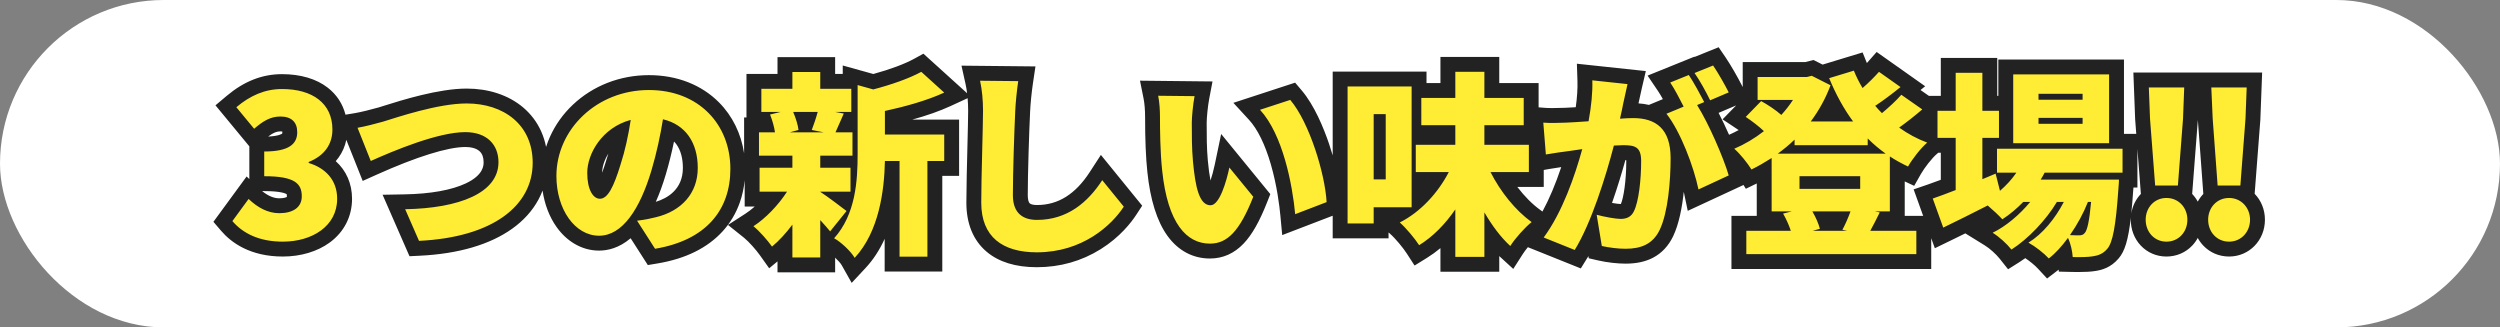
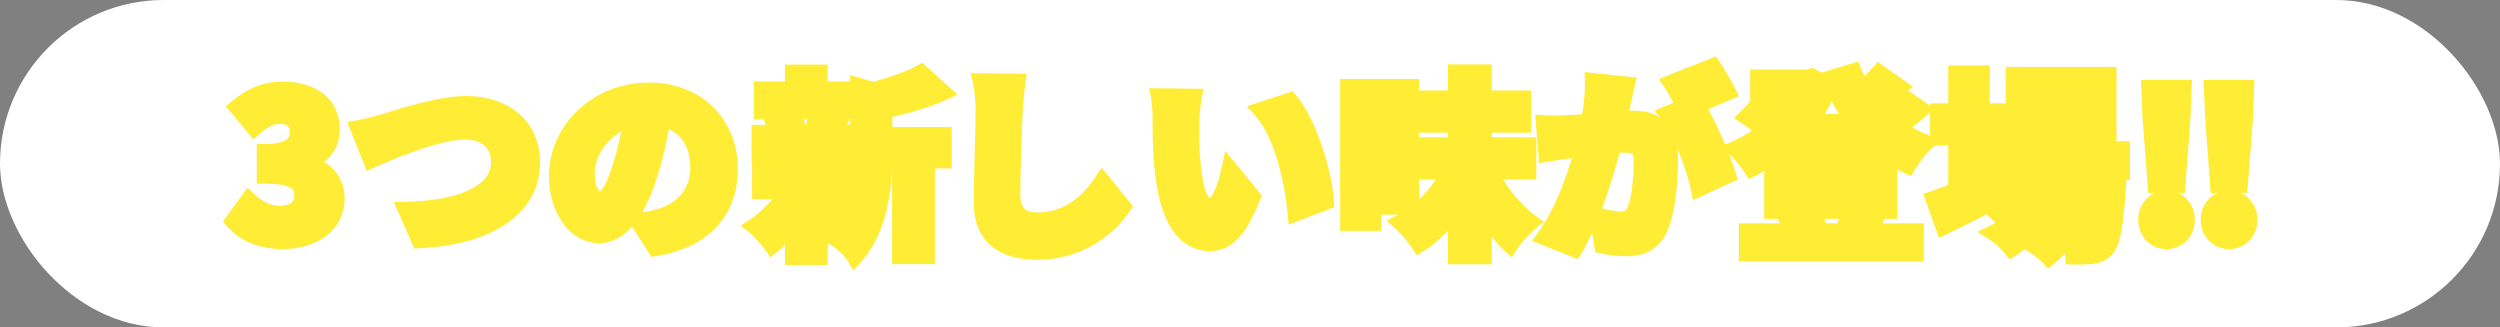
<svg xmlns="http://www.w3.org/2000/svg" width="336" height="44" viewBox="0 0 336 44">
  <rect x="0" y="0" width="336" height="44" fill="#808080" stroke="none" />
  <g id="item-ttl-new_sp" transform="translate(-20 -208)">
    <rect id="長方形_1288" data-name="長方形 1288" width="336" height="44" rx="22" transform="translate(20 208)" fill="#fff" />
    <g id="パス_565" data-name="パス 565" transform="translate(297.809 258.9)" fill="#ffec34" stroke-linecap="square">
      <path d="M -163.144 -14.561 L -163.814 -15.753 C -164.192 -16.425 -165.444 -17.614 -166.164 -17.985 L -166.566 -18.192 L -166.566 -16.297 L -166.566 -15.297 L -167.566 -15.297 L -171.312 -15.297 L -172.312 -15.297 L -172.312 -16.297 L -172.312 -17.999 C -172.677 -17.63 -173.045 -17.291 -173.411 -16.988 L -174.241 -16.3 L -174.864 -17.179 C -175.411 -17.949 -176.468 -19.151 -177.171 -19.714 L -178.256 -20.582 L -177.088 -21.335 C -176.056 -22.001 -174.959 -23.011 -174.011 -24.144 L -175.723 -24.144 L -176.723 -24.144 L -176.723 -25.144 L -176.723 -28.359 L -176.723 -28.98 L -176.802 -28.98 L -176.802 -29.98 L -176.802 -33.115 L -176.802 -34.115 L -175.802 -34.115 L -174.893 -34.115 C -174.965 -34.365 -175.046 -34.615 -175.133 -34.852 L -175.483 -34.852 L -176.483 -34.852 L -176.483 -35.852 L -176.483 -38.961 L -176.483 -39.961 L -175.483 -39.961 L -172.312 -39.961 L -172.312 -41.219 L -172.312 -42.219 L -171.312 -42.219 L -167.566 -42.219 L -166.566 -42.219 L -166.566 -41.219 L -166.566 -39.961 L -163.544 -39.961 L -163.544 -40.782 L -162.276 -40.429 L -160.438 -39.917 C -158.011 -40.566 -155.847 -41.364 -154.47 -42.122 L -153.846 -42.465 L -153.317 -41.987 L -150.235 -39.197 L -149.113 -38.181 L -150.488 -37.548 C -152.397 -36.668 -154.88 -35.874 -157.877 -35.184 L -157.877 -33.823 L -150.906 -33.823 L -149.906 -33.823 L -149.906 -32.823 L -149.906 -29.263 L -149.906 -28.263 L -150.906 -28.263 L -152.165 -28.263 L -152.165 -16.403 L -152.165 -15.403 L -153.165 -15.403 L -156.911 -15.403 L -157.911 -15.403 L -157.911 -16.403 L -157.911 -28.222 C -158.17 -22.602 -159.614 -18.346 -162.211 -15.561 L -163.144 -14.561 Z M -163.984 -34.115 L -163.544 -34.115 L -163.544 -34.852 L -163.663 -34.852 C -163.775 -34.599 -163.881 -34.355 -163.984 -34.115 Z M -169.592 -34.115 L -169.52 -34.115 C -169.43 -34.359 -169.343 -34.607 -169.261 -34.852 L -169.781 -34.852 C -169.705 -34.597 -169.641 -34.349 -169.592 -34.115 Z M -2.566 -14.816 L -3.184 -15.484 C -3.79 -16.138 -4.835 -16.949 -5.671 -17.414 C -6.097 -17.079 -6.522 -16.777 -6.939 -16.514 L -7.698 -16.035 L -8.256 -16.738 C -8.832 -17.464 -9.764 -18.299 -10.522 -18.767 L -12.07 -19.723 L -10.433 -20.517 C -10.167 -20.647 -9.897 -20.794 -9.625 -20.958 C -9.927 -21.273 -10.364 -21.69 -10.808 -22.086 C -12.455 -21.248 -14.266 -20.349 -16.202 -19.409 L -17.203 -18.924 L -17.58 -19.969 L -18.988 -23.875 L -19.332 -24.83 L -18.372 -25.16 C -17.749 -25.374 -16.958 -25.665 -15.965 -26.044 L -15.965 -31.371 L -17.41 -31.371 L -17.673 -31.371 L -18.144 -30.971 C -18.932 -30.303 -19.998 -28.908 -20.499 -28.025 L -20.955 -27.221 L -21.793 -27.613 C -22.141 -27.777 -22.482 -27.947 -22.813 -28.123 L -22.813 -22.487 L -22.813 -21.487 L -23.813 -21.487 L -24.484 -21.487 C -24.588 -21.279 -24.689 -21.078 -24.788 -20.883 L -20.253 -20.883 L -19.253 -20.883 L -19.253 -19.883 L -19.253 -16.748 L -19.253 -15.748 L -20.253 -15.748 L -43.103 -15.748 L -44.103 -15.748 L -44.103 -16.748 L -44.103 -19.883 L -44.103 -20.883 L -43.103 -20.883 L -38.603 -20.883 C -38.701 -21.09 -38.805 -21.294 -38.91 -21.487 L -39.702 -21.487 L -40.702 -21.487 L -40.702 -22.487 L -40.702 -27.891 C -41.142 -27.642 -41.561 -27.422 -41.975 -27.221 L -42.791 -26.824 L -43.265 -27.598 C -43.716 -28.334 -44.694 -29.565 -45.377 -30.153 L -45.42 -30.19 C -45.038 -29.217 -44.721 -28.323 -44.509 -27.608 L -44.263 -26.78 L -45.047 -26.416 L -49.112 -24.53 L -50.254 -23.999 L -50.512 -25.232 C -50.856 -26.884 -51.523 -28.97 -52.347 -30.892 C -52.302 -30.503 -52.279 -30.092 -52.279 -29.661 C -52.279 -28.064 -52.392 -22.616 -53.838 -19.586 C -54.368 -18.478 -55.131 -17.659 -56.106 -17.148 C -56.983 -16.689 -58.039 -16.466 -59.337 -16.466 C -60.37 -16.466 -61.677 -16.618 -62.748 -16.863 L -63.403 -17.012 L -63.512 -17.675 L -63.831 -19.614 C -64.301 -18.584 -64.798 -17.618 -65.315 -16.781 L -65.757 -16.065 L -66.538 -16.378 L -70.709 -18.052 L -71.911 -18.534 L -71.141 -19.575 C -69.036 -22.418 -67.527 -26.391 -66.545 -29.644 C -66.586 -29.639 -66.625 -29.633 -66.662 -29.628 L -66.671 -29.627 L -66.679 -29.625 C -67.48 -29.525 -68.998 -29.313 -69.866 -29.156 L -70.953 -28.958 L -71.042 -30.059 L -71.387 -34.337 L -71.481 -35.507 L -70.312 -35.414 C -69.979 -35.388 -69.616 -35.375 -69.2 -35.375 C -68.772 -35.375 -68.346 -35.388 -67.894 -35.402 C -67.717 -35.407 -67.54 -35.412 -67.363 -35.417 C -66.785 -35.437 -66.001 -35.489 -65.158 -35.547 C -64.875 -37.29 -64.758 -38.775 -64.8 -40.07 L -64.838 -41.22 L -63.695 -41.098 L -58.965 -40.593 L -57.841 -40.473 L -58.098 -39.371 C -58.28 -38.591 -58.487 -37.631 -58.649 -36.879 C -58.702 -36.589 -58.76 -36.301 -58.819 -36.02 C -58.635 -36.026 -58.461 -36.028 -58.301 -36.028 C -56.875 -36.028 -55.684 -35.734 -54.746 -35.151 L -55.436 -36.033 L -54.219 -36.537 L -52.913 -37.078 C -53.318 -37.851 -53.757 -38.655 -54.161 -39.251 L -54.853 -40.275 L -53.707 -40.738 L -51.209 -41.748 L -50.459 -42.051 L -50.435 -42.015 L -47.941 -43.023 L -47.196 -43.325 L -46.741 -42.661 C -46.047 -41.646 -45.075 -39.934 -44.573 -38.93 L -44.098 -37.979 L -45.076 -37.562 L -47.574 -36.5 L -48.228 -36.221 C -47.442 -34.811 -46.631 -33.099 -45.946 -31.479 L -45.113 -31.831 C -44.177 -32.227 -43.237 -32.741 -42.346 -33.341 C -42.78 -33.686 -43.267 -34.042 -43.737 -34.356 L -44.739 -35.024 L -43.899 -35.886 L -42.588 -37.23 L -42.588 -37.473 L -42.588 -40.555 L -42.588 -41.555 L -41.588 -41.555 L -35.069 -41.555 L -34.551 -41.685 L -34.19 -41.775 L -33.857 -41.607 L -32.943 -41.145 L -32.261 -41.352 L -28.94 -42.362 L -28.061 -42.629 L -27.72 -41.777 C -27.572 -41.406 -27.403 -41.032 -27.219 -40.663 C -26.786 -41.082 -26.374 -41.51 -26.025 -41.906 L -25.431 -42.581 L -24.697 -42.063 L -21.801 -40.017 L -20.722 -39.254 L -21.354 -38.742 L -18.883 -37.017 L -18.41 -36.687 L -18.41 -37.011 L -17.41 -37.011 L -15.965 -37.011 L -15.965 -41.113 L -15.965 -42.113 L -14.965 -42.113 L -11.378 -42.113 L -10.378 -42.113 L -10.378 -41.113 L -10.378 -37.011 L -9.146 -37.011 L -8.233 -37.011 L -8.233 -40.9 L -8.233 -41.9 L -7.233 -41.9 L 5.653 -41.9 L 6.653 -41.9 L 6.653 -40.9 L 6.653 -31.91 L 7.46 -31.91 L 8.46 -31.91 L 8.46 -30.91 L 8.46 -27.695 L 8.46 -26.695 L 7.98 -26.695 C 7.974 -26.509 7.948 -25.817 7.898 -25.395 C 7.534 -20.115 7.082 -17.865 6.174 -16.816 C 5.335 -15.821 4.337 -15.57 3.655 -15.468 C 3.141 -15.383 2.425 -15.34 1.53 -15.34 C 1.281 -15.34 1.015 -15.343 0.74 -15.35 L -0.171 -15.372 L -0.233 -16.281 C -0.244 -16.439 -0.264 -16.623 -0.294 -16.819 C -0.814 -16.245 -1.332 -15.76 -1.843 -15.369 L -2.566 -14.816 Z M -32.391 -20.883 L -30.868 -20.883 C -30.773 -21.075 -30.677 -21.279 -30.583 -21.487 L -32.616 -21.487 C -32.531 -21.28 -32.455 -21.077 -32.391 -20.883 Z M -62.494 -22.883 C -61.591 -22.667 -60.451 -22.478 -60.001 -22.478 C -59.387 -22.478 -59.23 -22.697 -59.122 -22.921 L -59.117 -22.932 L -59.112 -22.942 C -58.606 -23.934 -58.238 -26.581 -58.238 -29.236 C -58.238 -29.857 -58.34 -30.154 -58.436 -30.225 C -58.658 -30.388 -59.429 -30.388 -59.683 -30.388 C -59.799 -30.388 -59.951 -30.383 -60.124 -30.375 C -60.567 -28.734 -61.404 -25.816 -62.494 -22.883 Z M -20.815 -33.803 C -20.056 -33.355 -19.262 -32.976 -18.442 -32.671 L -18.41 -32.659 L -18.41 -35.78 L -18.801 -35.441 C -19.441 -34.888 -20.13 -34.328 -20.815 -33.803 Z M -32.559 -35.577 L -30.64 -35.577 C -30.98 -36.124 -31.307 -36.694 -31.621 -37.288 C -31.905 -36.705 -32.218 -36.134 -32.559 -35.577 Z M -77.308 -15.376 L -78.308 -15.376 L -82.214 -15.376 L -83.214 -15.376 L -83.214 -16.376 L -83.214 -19.889 C -84.251 -18.762 -85.367 -17.827 -86.549 -17.094 L -87.383 -16.577 L -87.916 -17.401 C -88.439 -18.209 -89.537 -19.546 -90.339 -20.247 L -91.455 -21.224 L -90.131 -21.892 C -90.033 -21.942 -89.935 -21.993 -89.838 -22.045 L -92.187 -22.045 L -92.187 -20.867 L -92.187 -19.867 L -93.187 -19.867 L -96.695 -19.867 L -97.695 -19.867 L -97.695 -20.867 L -97.695 -39.28 L -97.695 -40.28 L -96.695 -40.28 L -88.086 -40.28 L -87.086 -40.28 L -87.086 -39.28 L -87.086 -38.739 L -86.784 -38.739 L -83.214 -38.739 L -83.214 -41.246 L -83.214 -42.246 L -82.214 -42.246 L -78.308 -42.246 L -77.308 -42.246 L -77.308 -41.246 L -77.308 -38.739 L -73.021 -38.739 L -72.021 -38.739 L -72.021 -37.739 L -72.021 -34.072 L -72.021 -33.072 L -73.021 -33.072 L -77.308 -33.072 L -77.308 -32.441 L -72.33 -32.441 L -71.33 -32.441 L -71.33 -31.441 L -71.33 -27.775 L -71.33 -26.775 L -72.33 -26.775 L -75.778 -26.775 C -74.547 -24.784 -72.967 -23.011 -71.374 -21.864 L -70.304 -21.095 L -71.333 -20.272 C -72.163 -19.608 -73.378 -18.246 -73.986 -17.298 L -74.627 -16.297 L -75.503 -17.1 C -76.118 -17.664 -76.721 -18.323 -77.308 -19.074 L -77.308 -16.376 L -77.308 -15.376 Z M -87.086 -26.775 L -87.086 -24.075 C -86.256 -24.867 -85.495 -25.778 -84.837 -26.775 L -87.086 -26.775 Z M -87.086 -32.441 L -83.214 -32.441 L -83.214 -33.072 L -86.784 -33.072 L -87.086 -33.072 L -87.086 -32.441 Z M -138.463 -15.987 C -141.063 -15.987 -143.116 -16.609 -144.565 -17.835 C -146.134 -19.161 -146.929 -21.12 -146.929 -23.656 C -146.929 -25.54 -146.853 -28.585 -146.786 -31.271 C -146.734 -33.354 -146.69 -35.154 -146.69 -36.011 C -146.69 -37.388 -146.823 -38.746 -147.064 -39.833 L -147.338 -41.063 L -146.078 -41.05 L -140.95 -40.997 L -139.802 -40.985 L -139.971 -39.85 C -140.152 -38.635 -140.308 -37.074 -140.36 -35.965 C -140.493 -33.204 -140.678 -27.571 -140.678 -24.666 C -140.678 -23.791 -140.472 -23.167 -140.066 -22.811 C -139.712 -22.502 -139.164 -22.345 -138.436 -22.345 C -136.735 -22.345 -135.172 -22.814 -133.792 -23.74 C -132.593 -24.544 -131.487 -25.718 -130.507 -27.23 L -129.759 -28.382 L -128.892 -27.316 L -125.996 -23.756 L -125.535 -23.19 L -125.934 -22.578 C -126.561 -21.618 -127.976 -19.779 -130.403 -18.262 C -132.817 -16.753 -135.529 -15.987 -138.463 -15.987 Z M -190.255 -16.371 L -190.611 -16.926 L -192.875 -20.458 C -194.182 -18.979 -195.665 -18.219 -197.289 -18.219 C -199.185 -18.219 -200.925 -19.195 -202.188 -20.967 C -203.374 -22.632 -204.028 -24.861 -204.028 -27.243 C -204.028 -28.918 -203.678 -30.549 -202.988 -32.092 C -202.318 -33.59 -201.359 -34.935 -200.138 -36.09 C -197.609 -38.483 -194.219 -39.801 -190.593 -39.801 C -188.835 -39.801 -187.186 -39.504 -185.692 -38.916 C -184.242 -38.346 -182.966 -37.516 -181.901 -36.449 C -179.802 -34.346 -178.646 -31.417 -178.646 -28.2 C -178.646 -26.699 -178.873 -25.293 -179.321 -24.02 C -179.782 -22.708 -180.48 -21.53 -181.396 -20.518 C -183.284 -18.431 -186.046 -17.072 -189.605 -16.479 L -190.255 -16.371 Z M -187.918 -33.552 C -188.291 -31.488 -188.742 -29.573 -189.289 -27.729 C -189.931 -25.576 -190.682 -23.774 -191.53 -22.338 C -190.919 -22.434 -190.421 -22.545 -189.852 -22.687 C -186.787 -23.441 -185.03 -25.499 -185.03 -28.333 C -185.03 -30.892 -186.046 -32.708 -187.918 -33.552 Z M -194.325 -33.203 C -195.413 -32.609 -196.15 -31.826 -196.617 -31.187 C -197.41 -30.102 -197.883 -28.787 -197.883 -27.668 C -197.883 -25.834 -197.306 -25.188 -197.182 -25.188 C -197.142 -25.188 -196.928 -25.303 -196.605 -25.865 C -196.224 -26.527 -195.825 -27.564 -195.349 -29.129 L -195.346 -29.139 L -195.343 -29.15 C -194.961 -30.313 -194.615 -31.692 -194.325 -33.203 Z M -115.187 -17.156 C -117.156 -17.156 -118.856 -18.071 -120.101 -19.801 C -121.397 -21.602 -122.242 -24.331 -122.612 -27.911 C -122.812 -29.792 -122.909 -32.174 -122.909 -35.188 C -122.909 -35.653 -122.931 -36.843 -123.129 -37.835 L -123.371 -39.044 L -122.138 -39.031 L -117.249 -38.978 L -116.054 -38.965 L -116.277 -37.791 C -116.477 -36.743 -116.632 -35.103 -116.632 -34.391 C -116.632 -32.715 -116.632 -30.982 -116.476 -29.274 C -116.302 -27.383 -116.085 -26.114 -115.794 -25.282 C -115.7 -25.011 -115.459 -24.407 -115.175 -24.321 C -115.065 -24.416 -114.746 -24.766 -114.332 -25.865 C -113.927 -26.939 -113.659 -28.129 -113.562 -28.59 L -113.134 -30.639 L -111.809 -29.019 L -108.594 -25.086 L -108.223 -24.632 L -108.438 -24.087 C -109.41 -21.623 -110.342 -19.967 -111.371 -18.875 C -112.462 -17.719 -113.71 -17.156 -115.187 -17.156 Z M 21.781 -17.422 C 20.713 -17.422 19.735 -17.839 19.026 -18.595 C 18.342 -19.325 17.965 -20.311 17.965 -21.371 C 17.965 -22.422 18.342 -23.4 19.028 -24.127 C 19.368 -24.488 19.771 -24.771 20.214 -24.968 L 19.311 -24.968 L 19.243 -25.894 L 18.579 -34.875 L 18.577 -34.89 L 18.577 -34.904 L 18.391 -39.102 L 18.345 -40.147 L 19.39 -40.147 L 24.146 -40.147 L 25.185 -40.147 L 25.145 -39.109 L 24.986 -34.911 L 24.985 -34.891 L 24.984 -34.872 L 24.293 -25.891 L 24.222 -24.968 L 23.332 -24.968 C 24.678 -24.368 25.598 -23 25.598 -21.371 C 25.598 -20.313 25.216 -19.326 24.524 -18.593 C 23.812 -17.838 22.838 -17.422 21.781 -17.422 Z M 13.358 -17.422 C 12.301 -17.422 11.33 -17.84 10.624 -18.598 C 9.943 -19.328 9.569 -20.313 9.569 -21.371 C 9.569 -22.419 9.944 -23.397 10.626 -24.124 C 10.965 -24.487 11.366 -24.771 11.807 -24.968 L 10.918 -24.968 L 10.847 -25.891 L 10.156 -34.872 L 10.155 -34.891 L 10.154 -34.911 L 9.994 -39.109 L 9.955 -40.147 L 10.994 -40.147 L 15.75 -40.147 L 16.788 -40.147 L 16.749 -39.109 L 16.59 -34.911 L 16.589 -34.891 L 16.587 -34.872 L 15.897 -25.891 L 15.826 -24.968 L 14.925 -24.968 C 15.369 -24.771 15.771 -24.488 16.112 -24.127 C 16.797 -23.4 17.175 -22.422 17.175 -21.371 C 17.175 -20.311 16.798 -19.325 16.114 -18.595 C 15.405 -17.839 14.426 -17.422 13.358 -17.422 Z M -239.801 -17.422 C -242.985 -17.422 -245.59 -18.498 -247.335 -20.535 L -247.851 -21.137 L -247.383 -21.776 L -245.204 -24.752 L -244.531 -25.672 L -243.706 -24.884 C -242.57 -23.799 -241.417 -23.248 -240.279 -23.248 C -239.58 -23.248 -239.005 -23.385 -238.66 -23.632 C -238.376 -23.835 -238.25 -24.105 -238.25 -24.507 C -238.25 -25.203 -238.433 -25.454 -238.75 -25.651 C -239.35 -26.027 -240.544 -26.217 -242.298 -26.217 L -243.298 -26.217 L -243.298 -27.217 L -243.298 -30.538 L -243.298 -31.538 L -242.298 -31.538 C -240.559 -31.538 -239.744 -31.836 -239.366 -32.086 C -239.104 -32.26 -238.861 -32.508 -238.861 -33.142 C -238.861 -33.802 -239.075 -34.241 -240.119 -34.241 C -241.05 -34.241 -241.803 -33.874 -242.998 -32.838 L -243.772 -32.167 L -244.424 -32.957 L -246.816 -35.853 L -247.447 -36.617 L -246.688 -37.255 C -244.544 -39.058 -242.325 -39.934 -239.907 -39.934 C -235.111 -39.934 -232.132 -37.464 -232.132 -33.487 C -232.132 -31.701 -232.868 -30.211 -234.241 -29.157 C -233.691 -28.817 -233.212 -28.411 -232.818 -27.948 C -231.952 -26.929 -231.494 -25.629 -231.494 -24.188 C -231.494 -22.14 -232.413 -20.338 -234.081 -19.114 C -235.568 -18.023 -237.599 -17.422 -239.801 -17.422 Z M -222.134 -17.496 L -222.41 -18.128 L -224.27 -22.379 L -224.871 -23.752 L -223.372 -23.779 C -219.795 -23.845 -216.826 -24.385 -214.788 -25.342 C -212.814 -26.269 -211.813 -27.534 -211.813 -29.103 C -211.813 -31.034 -213.075 -32.142 -215.277 -32.142 C -217.795 -32.142 -222.045 -30.831 -227.567 -28.35 L -228.519 -27.923 L -228.906 -28.892 L -230.686 -33.356 L -231.146 -34.509 L -229.922 -34.713 C -229.064 -34.856 -227.608 -35.225 -226.613 -35.509 C -226.413 -35.57 -226.174 -35.646 -225.902 -35.731 C -223.567 -36.466 -218.709 -37.995 -215.091 -37.995 C -212.363 -37.995 -209.896 -37.178 -208.144 -35.695 C -206.229 -34.075 -205.216 -31.768 -205.216 -29.024 C -205.216 -25.788 -206.714 -23.006 -209.547 -20.98 C -210.946 -19.979 -212.657 -19.178 -214.633 -18.6 C -216.646 -18.01 -218.938 -17.65 -221.446 -17.53 L -222.134 -17.496 Z M -104.608 -20.71 L -104.731 -22.022 C -105.166 -26.647 -106.568 -32.607 -109.201 -35.467 L -110.254 -36.612 L -108.776 -37.095 L -104.711 -38.423 L -104.073 -38.632 L -103.638 -38.121 C -100.771 -34.751 -98.72 -27.504 -98.513 -23.792 L -98.472 -23.064 L -99.153 -22.802 L -103.377 -21.182 L -104.608 -20.71 Z" stroke="none" />
-       <path d="M -2.451 -16.164 C -1.547 -16.854 -0.671 -17.838 0.127 -18.927 C 0.499 -18.156 0.711 -17.12 0.764 -16.35 C 1.88 -16.323 2.863 -16.35 3.501 -16.456 C 4.218 -16.562 4.856 -16.801 5.414 -17.466 C 6.131 -18.289 6.557 -20.468 6.902 -25.49 C 6.955 -25.915 6.982 -26.765 6.982 -26.765 L -3.54 -26.765 C -3.354 -27.057 -3.168 -27.376 -3.009 -27.695 L 7.46 -27.695 L 7.46 -30.91 L -9.412 -30.91 L -9.412 -27.695 L -6.808 -27.695 C -7.419 -26.792 -8.19 -25.968 -9.013 -25.251 L -9.598 -27.562 L -11.378 -26.818 L -11.378 -32.371 L -9.146 -32.371 L -9.146 -36.011 L -11.378 -36.011 L -11.378 -41.113 L -14.965 -41.113 L -14.965 -36.011 L -17.41 -36.011 L -17.41 -32.371 L -14.965 -32.371 L -14.965 -25.357 C -16.134 -24.905 -17.197 -24.507 -18.047 -24.214 L -16.639 -20.309 C -14.832 -21.185 -12.733 -22.222 -10.661 -23.284 C -9.97 -22.7 -9.12 -21.903 -8.695 -21.425 C -7.712 -22.062 -6.755 -22.859 -5.878 -23.763 L -4.948 -23.763 C -6.356 -22.062 -8.19 -20.495 -9.997 -19.618 C -9.093 -19.06 -8.084 -18.13 -7.472 -17.359 C -5.241 -18.768 -2.796 -21.345 -1.361 -23.763 L -0.431 -23.763 C -1.574 -21.557 -3.274 -19.458 -5.187 -18.289 C -4.231 -17.758 -3.115 -16.881 -2.451 -16.164 M 2.81 -23.763 L 3.235 -23.763 C 2.996 -21.106 2.704 -19.937 2.385 -19.591 C 2.172 -19.326 1.96 -19.272 1.615 -19.272 C 1.349 -19.272 0.924 -19.272 0.392 -19.299 C 1.375 -20.707 2.226 -22.275 2.81 -23.763 M -162.942 -16.243 C -159.648 -19.777 -158.957 -25.33 -158.877 -29.263 L -156.911 -29.263 L -156.911 -16.403 L -153.165 -16.403 L -153.165 -29.263 L -150.906 -29.263 L -150.906 -32.823 L -158.877 -32.823 L -158.877 -35.985 C -156.194 -36.569 -153.271 -37.367 -150.906 -38.456 L -153.988 -41.246 C -155.583 -40.369 -158 -39.519 -160.445 -38.881 L -162.544 -39.466 L -162.544 -30.193 C -162.544 -26.606 -162.81 -22.089 -165.706 -18.874 C -164.829 -18.422 -163.421 -17.094 -162.942 -16.243 M -167.566 -16.297 L -167.566 -21.318 C -167.061 -20.76 -166.583 -20.229 -166.237 -19.804 L -164.032 -22.54 C -164.59 -22.966 -166.609 -24.507 -167.566 -25.118 L -167.566 -25.144 L -163.5 -25.144 L -163.5 -28.359 L -167.566 -28.359 L -167.566 -29.98 L -163.235 -29.98 L -163.235 -33.115 L -165.52 -33.115 C -165.201 -33.78 -164.856 -34.656 -164.404 -35.639 L -165.546 -35.852 L -163.394 -35.852 L -163.394 -38.961 L -167.566 -38.961 L -167.566 -41.219 L -171.312 -41.219 L -171.312 -38.961 L -175.483 -38.961 L -175.483 -35.852 L -172.906 -35.852 L -174.314 -35.507 C -174.022 -34.789 -173.756 -33.859 -173.65 -33.115 L -175.802 -33.115 L -175.802 -29.98 L -171.312 -29.98 L -171.312 -28.359 L -175.723 -28.359 L -175.723 -25.144 L -172.029 -25.144 C -173.198 -23.338 -174.899 -21.557 -176.546 -20.495 C -175.749 -19.857 -174.633 -18.582 -174.049 -17.758 C -173.119 -18.528 -172.162 -19.565 -171.312 -20.707 L -171.312 -16.297 L -167.566 -16.297 M -167.114 -33.115 L -171.657 -33.115 L -170.488 -33.434 C -170.568 -34.098 -170.86 -35.055 -171.206 -35.852 L -167.911 -35.852 C -168.124 -35.055 -168.442 -34.125 -168.708 -33.434 L -167.114 -33.115 M -78.308 -16.376 L -78.308 -22.354 C -77.272 -20.574 -76.103 -19.007 -74.827 -17.838 C -74.163 -18.874 -72.888 -20.309 -71.958 -21.053 C -74.137 -22.62 -76.156 -25.144 -77.484 -27.775 L -72.33 -27.775 L -72.33 -31.441 L -78.308 -31.441 L -78.308 -34.072 L -73.021 -34.072 L -73.021 -37.739 L -78.308 -37.739 L -78.308 -41.246 L -82.214 -41.246 L -82.214 -37.739 L -86.784 -37.739 L -86.784 -34.072 L -82.214 -34.072 L -82.214 -31.441 L -87.528 -31.441 L -87.528 -27.775 L -83.091 -27.775 C -84.552 -24.958 -86.89 -22.408 -89.68 -20.999 C -88.83 -20.255 -87.661 -18.847 -87.076 -17.944 C -85.19 -19.113 -83.569 -20.787 -82.214 -22.753 L -82.214 -16.376 L -78.308 -16.376 M -20.253 -16.748 L -20.253 -19.883 L -26.443 -19.883 C -26.071 -20.548 -25.646 -21.398 -25.168 -22.354 L -25.832 -22.487 L -23.813 -22.487 L -23.813 -29.874 C -23.042 -29.369 -22.219 -28.917 -21.369 -28.519 C -20.811 -29.502 -19.668 -30.99 -18.791 -31.734 C -20.146 -32.239 -21.422 -32.929 -22.564 -33.753 C -21.555 -34.47 -20.439 -35.347 -19.456 -36.197 L -22.272 -38.164 C -22.936 -37.393 -23.919 -36.49 -24.876 -35.693 C -25.195 -36.011 -25.487 -36.33 -25.779 -36.676 C -24.69 -37.393 -23.494 -38.296 -22.378 -39.2 L -25.274 -41.246 C -25.859 -40.582 -26.656 -39.784 -27.48 -39.067 C -27.931 -39.811 -28.33 -40.608 -28.649 -41.405 L -31.97 -40.396 C -31.093 -38.27 -30.03 -36.304 -28.755 -34.577 L -34.441 -34.577 C -33.352 -36.038 -32.448 -37.659 -31.784 -39.439 L -34.308 -40.714 L -34.946 -40.555 L -41.588 -40.555 L -41.588 -37.473 L -36.832 -37.473 C -37.284 -36.782 -37.815 -36.091 -38.4 -35.454 C -39.117 -36.091 -40.233 -36.835 -41.11 -37.313 L -43.183 -35.188 C -42.385 -34.656 -41.402 -33.912 -40.738 -33.275 C -41.96 -32.318 -43.342 -31.495 -44.724 -30.91 C -43.953 -30.246 -42.917 -28.944 -42.412 -28.12 C -41.482 -28.572 -40.579 -29.103 -39.702 -29.661 L -39.702 -22.487 L -36.992 -22.487 L -38.161 -22.195 C -37.762 -21.504 -37.364 -20.627 -37.125 -19.883 L -43.103 -19.883 L -43.103 -16.748 L -20.253 -16.748 M -29.552 -19.883 L -34.175 -19.883 L -33.219 -20.149 C -33.378 -20.813 -33.777 -21.717 -34.228 -22.487 L -29.1 -22.487 C -29.393 -21.664 -29.818 -20.707 -30.19 -20.016 L -29.552 -19.883 M -35.955 -27.217 L -27.798 -27.217 L -27.798 -25.516 L -35.955 -25.516 L -35.955 -27.217 M -36.62 -32.132 L -36.62 -31.388 L -26.789 -31.388 L -26.789 -32.292 C -26.045 -31.548 -25.221 -30.857 -24.371 -30.246 L -38.878 -30.246 C -38.081 -30.83 -37.337 -31.441 -36.62 -32.132 M -138.463 -16.987 C -132.325 -16.987 -128.419 -20.601 -126.772 -23.125 L -129.668 -26.685 C -131.581 -23.736 -134.344 -21.345 -138.436 -21.345 C -140.216 -21.345 -141.678 -22.142 -141.678 -24.666 C -141.678 -27.562 -141.492 -33.248 -141.359 -36.011 C -141.306 -37.154 -141.146 -38.748 -140.96 -39.997 L -146.088 -40.05 C -145.823 -38.854 -145.69 -37.42 -145.69 -36.011 C -145.69 -34.019 -145.929 -26.978 -145.929 -23.656 C -145.929 -19.06 -143.059 -16.987 -138.463 -16.987 M -66.166 -17.306 C -63.934 -20.92 -61.968 -27.243 -60.905 -31.335 C -60.426 -31.362 -59.975 -31.388 -59.683 -31.388 C -58.035 -31.388 -57.238 -31.149 -57.238 -29.236 C -57.238 -26.792 -57.557 -23.789 -58.221 -22.487 C -58.567 -21.77 -59.178 -21.478 -60.001 -21.478 C -60.666 -21.478 -62.26 -21.77 -63.216 -22.036 L -62.526 -17.838 C -61.596 -17.625 -60.347 -17.466 -59.337 -17.466 C -57.185 -17.466 -55.644 -18.13 -54.74 -20.016 C -53.625 -22.354 -53.279 -26.579 -53.279 -29.661 C -53.279 -33.594 -55.272 -35.028 -58.301 -35.028 C -58.779 -35.028 -59.39 -35.002 -60.081 -34.949 C -59.922 -35.639 -59.762 -36.357 -59.629 -37.074 C -59.47 -37.818 -59.257 -38.801 -59.071 -39.598 L -63.801 -40.103 C -63.748 -38.482 -63.934 -36.649 -64.306 -34.603 C -65.475 -34.524 -66.564 -34.444 -67.335 -34.417 C -68.371 -34.391 -69.381 -34.338 -70.39 -34.417 L -70.045 -30.139 C -69.168 -30.299 -67.654 -30.511 -66.803 -30.618 C -66.431 -30.671 -65.847 -30.751 -65.156 -30.857 C -66.139 -27.27 -67.84 -22.354 -70.337 -18.98 L -66.166 -17.306 M -189.769 -17.466 C -182.914 -18.608 -179.646 -22.673 -179.646 -28.2 C -179.646 -34.178 -183.897 -38.801 -190.593 -38.801 C -197.634 -38.801 -203.028 -33.487 -203.028 -27.243 C -203.028 -22.753 -200.53 -19.219 -197.289 -19.219 C -194.18 -19.219 -191.815 -22.753 -190.248 -28.014 C -189.53 -30.432 -189.052 -32.743 -188.707 -34.869 C -185.678 -34.152 -184.03 -31.734 -184.03 -28.333 C -184.03 -24.879 -186.262 -22.54 -189.61 -21.717 C -190.354 -21.531 -191.071 -21.371 -192.187 -21.239 L -189.769 -17.466 M -193.037 -34.789 C -193.356 -32.717 -193.808 -30.618 -194.392 -28.838 C -195.322 -25.782 -196.12 -24.188 -197.182 -24.188 C -198.086 -24.188 -198.883 -25.383 -198.883 -27.668 C -198.883 -30.193 -196.943 -33.726 -193.037 -34.789 M -115.187 -18.156 C -112.876 -18.156 -111.202 -19.804 -109.368 -24.454 L -112.583 -28.386 C -112.955 -26.606 -113.885 -23.311 -115.108 -23.311 C -116.622 -23.311 -117.153 -25.729 -117.472 -29.183 C -117.632 -30.937 -117.632 -32.664 -117.632 -34.391 C -117.632 -35.161 -117.472 -36.862 -117.26 -37.978 L -122.149 -38.031 C -121.963 -37.101 -121.909 -35.985 -121.909 -35.188 C -121.909 -33.514 -121.883 -30.511 -121.617 -28.014 C -120.873 -20.813 -118.296 -18.156 -115.187 -18.156 M 21.781 -18.422 C 23.402 -18.422 24.598 -19.724 24.598 -21.371 C 24.598 -22.992 23.402 -24.294 21.781 -24.294 C 20.134 -24.294 18.965 -22.992 18.965 -21.371 C 18.965 -19.724 20.134 -18.422 21.781 -18.422 M 13.358 -18.422 C 15.006 -18.422 16.175 -19.724 16.175 -21.371 C 16.175 -22.992 15.006 -24.294 13.358 -24.294 C 11.738 -24.294 10.569 -22.992 10.569 -21.371 C 10.569 -19.724 11.738 -18.422 13.358 -18.422 M -239.801 -18.422 C -235.868 -18.422 -232.494 -20.495 -232.494 -24.188 C -232.494 -26.739 -234.115 -28.333 -236.32 -28.997 L -236.32 -29.13 C -234.194 -29.98 -233.132 -31.521 -233.132 -33.487 C -233.132 -37.021 -235.815 -38.934 -239.907 -38.934 C -242.245 -38.934 -244.211 -38.031 -246.045 -36.49 L -243.653 -33.594 C -242.458 -34.63 -241.448 -35.241 -240.119 -35.241 C -238.658 -35.241 -237.861 -34.497 -237.861 -33.142 C -237.861 -31.574 -238.924 -30.538 -242.298 -30.538 L -242.298 -27.217 C -238.153 -27.217 -237.25 -26.207 -237.25 -24.507 C -237.25 -23.019 -238.446 -22.248 -240.279 -22.248 C -241.82 -22.248 -243.202 -23.019 -244.397 -24.161 L -246.576 -21.185 C -245.141 -19.511 -242.936 -18.422 -239.801 -18.422 M -221.494 -18.528 C -211.557 -19.007 -206.216 -23.258 -206.216 -29.024 C -206.216 -34.152 -210.122 -36.995 -215.091 -36.995 C -218.97 -36.995 -224.417 -35.135 -226.33 -34.55 C -227.26 -34.284 -228.801 -33.886 -229.757 -33.726 L -227.977 -29.263 C -224.842 -30.671 -218.917 -33.142 -215.277 -33.142 C -212.327 -33.142 -210.813 -31.415 -210.813 -29.103 C -210.813 -24.958 -216.1 -22.912 -223.354 -22.78 L -221.494 -18.528 M -93.187 -20.867 L -93.187 -23.045 L -88.086 -23.045 L -88.086 -39.28 L -96.695 -39.28 L -96.695 -20.867 L -93.187 -20.867 M -93.187 -35.56 L -91.567 -35.56 L -91.567 -26.792 L -93.187 -26.792 L -93.187 -35.56 M -103.736 -22.115 L -99.511 -23.736 C -99.724 -27.536 -101.823 -34.444 -104.4 -37.473 L -108.465 -36.144 C -105.383 -32.797 -104.108 -26.074 -103.736 -22.115 M -49.533 -25.437 L -45.468 -27.323 C -46.185 -29.741 -48.151 -34.284 -49.719 -36.782 L -48.762 -37.181 C -49.241 -38.111 -50.17 -39.838 -50.835 -40.821 L -53.332 -39.811 C -52.721 -38.908 -52.057 -37.606 -51.526 -36.569 L -53.837 -35.613 C -51.924 -33.168 -50.17 -28.492 -49.533 -25.437 M 23.296 -25.968 L 23.986 -34.949 L 24.146 -39.147 L 19.39 -39.147 L 19.576 -34.949 L 20.24 -25.968 L 23.296 -25.968 M 14.9 -25.968 L 15.59 -34.949 L 15.75 -39.147 L 10.994 -39.147 L 11.153 -34.949 L 11.844 -25.968 L 14.9 -25.968 M 5.653 -31.654 L 5.653 -40.9 L -7.233 -40.9 L -7.233 -31.654 L 5.653 -31.654 M -3.832 -35.055 L 2.093 -35.055 L 2.093 -34.258 L -3.832 -34.258 L -3.832 -35.055 M -3.832 -38.296 L 2.093 -38.296 L 2.093 -37.499 L -3.832 -37.499 L -3.832 -38.296 M -47.965 -37.42 L -45.468 -38.482 C -45.919 -39.386 -46.876 -41.086 -47.567 -42.096 L -50.064 -41.086 C -49.347 -40.077 -48.497 -38.509 -47.965 -37.42 M -163.345 -12.879 L -164.686 -15.263 C -164.826 -15.512 -165.18 -15.905 -165.566 -16.27 L -165.566 -14.297 L -173.312 -14.297 L -173.312 -15.771 L -174.432 -14.843 L -175.68 -16.6 C -176.177 -17.3 -177.168 -18.43 -177.796 -18.933 L -179.966 -20.669 L -177.631 -22.175 C -177.216 -22.443 -176.789 -22.772 -176.367 -23.144 L -177.723 -23.144 L -177.723 -26.67 C -177.83 -25.622 -178.048 -24.623 -178.377 -23.688 C -178.883 -22.25 -179.649 -20.958 -180.654 -19.847 C -182.697 -17.589 -185.653 -16.124 -189.44 -15.493 L -190.742 -15.276 L -193.051 -18.88 C -194.619 -17.544 -196.16 -17.219 -197.289 -17.219 C -198.439 -17.219 -199.54 -17.52 -200.559 -18.113 C -201.492 -18.656 -202.314 -19.421 -203.003 -20.387 C -203.973 -21.749 -204.62 -23.444 -204.888 -25.288 C -205.046 -24.872 -205.232 -24.466 -205.445 -24.07 C -206.252 -22.573 -207.436 -21.26 -208.965 -20.166 C -210.456 -19.1 -212.268 -18.25 -214.352 -17.64 C -216.44 -17.028 -218.811 -16.655 -221.398 -16.531 L -222.774 -16.464 L -226.388 -24.724 L -223.39 -24.779 C -219.952 -24.842 -217.125 -25.35 -215.213 -26.247 C -212.813 -27.374 -212.813 -28.676 -212.813 -29.103 C -212.813 -29.734 -212.986 -30.221 -213.327 -30.55 C -213.834 -31.039 -214.667 -31.142 -215.277 -31.142 C -217.621 -31.142 -221.84 -29.827 -227.158 -27.438 L -229.062 -26.583 L -231.265 -32.109 C -231.441 -31.238 -231.789 -30.438 -232.306 -29.721 C -232.425 -29.556 -232.552 -29.396 -232.687 -29.243 C -231.279 -27.978 -230.494 -26.224 -230.494 -24.188 C -230.494 -21.813 -231.558 -19.725 -233.489 -18.308 C -235.146 -17.092 -237.388 -16.422 -239.801 -16.422 C -244.203 -16.422 -246.741 -18.305 -248.095 -19.884 L -249.126 -21.088 L -244.664 -27.182 L -244.298 -26.833 L -244.298 -31.233 L -248.849 -36.745 L -247.332 -38.021 C -244.999 -39.981 -242.571 -40.934 -239.907 -40.934 C -237.413 -40.934 -235.287 -40.305 -233.757 -39.114 C -232.555 -38.179 -231.749 -36.945 -231.374 -35.485 L -230.086 -35.699 C -229.27 -35.835 -227.865 -36.192 -226.897 -36.468 C -226.701 -36.528 -226.467 -36.602 -226.202 -36.685 C -223.82 -37.435 -218.863 -38.995 -215.091 -38.995 C -213.638 -38.995 -212.258 -38.785 -210.989 -38.372 C -209.663 -37.94 -208.488 -37.297 -207.498 -36.459 C -206.452 -35.573 -205.638 -34.494 -205.08 -33.252 C -204.782 -32.59 -204.561 -31.889 -204.417 -31.153 C -204.271 -31.608 -204.099 -32.058 -203.901 -32.5 C -203.177 -34.118 -202.142 -35.57 -200.825 -36.816 C -198.11 -39.386 -194.476 -40.801 -190.593 -40.801 C -188.709 -40.801 -186.937 -40.48 -185.326 -39.847 C -183.747 -39.226 -182.356 -38.32 -181.193 -37.155 C -179.374 -35.333 -178.205 -32.948 -177.802 -30.295 L -177.802 -35.115 L -177.483 -35.115 L -177.483 -40.961 L -173.312 -40.961 L -173.312 -43.219 L -165.566 -43.219 L -165.566 -40.961 L -164.544 -40.961 L -164.544 -42.099 L -160.434 -40.954 C -158.191 -41.569 -156.213 -42.305 -154.952 -42.998 L -153.703 -43.685 L -147.83 -38.369 C -147.885 -38.813 -147.955 -39.233 -148.041 -39.616 L -148.587 -42.076 L -138.644 -41.973 L -138.982 -39.702 C -139.158 -38.518 -139.311 -36.997 -139.361 -35.918 C -139.493 -33.166 -139.678 -27.556 -139.678 -24.666 C -139.678 -24.124 -139.576 -23.712 -139.407 -23.564 C -139.25 -23.427 -138.888 -23.345 -138.436 -23.345 C -135.598 -23.345 -133.279 -24.794 -131.346 -27.774 L -129.85 -30.079 L -124.299 -23.255 L -125.097 -22.032 C -125.769 -21.002 -127.283 -19.033 -129.873 -17.414 C -132.448 -15.804 -135.338 -14.987 -138.463 -14.987 C -141.306 -14.987 -143.576 -15.688 -145.211 -17.071 C -146.114 -17.835 -146.804 -18.795 -147.262 -19.924 C -147.704 -21.015 -147.929 -22.271 -147.929 -23.656 C -147.929 -25.553 -147.853 -28.604 -147.786 -31.295 C -147.736 -33.286 -147.69 -35.167 -147.69 -36.011 C -147.69 -36.587 -147.714 -37.158 -147.76 -37.703 L -150.069 -36.639 C -151.514 -35.974 -153.212 -35.373 -155.21 -34.823 L -148.906 -34.823 L -148.906 -27.263 L -151.165 -27.263 L -151.165 -14.403 L -158.911 -14.403 L -158.911 -18.8 C -159.597 -17.289 -160.453 -15.98 -161.48 -14.88 L -163.345 -12.879 Z M -187.222 -31.88 C -187.54 -30.338 -187.907 -28.871 -188.33 -27.445 C -188.733 -26.093 -189.181 -24.867 -189.67 -23.774 C -188.148 -24.24 -186.03 -25.414 -186.03 -28.333 C -186.03 -29.6 -186.319 -30.679 -186.866 -31.453 C -186.974 -31.606 -187.093 -31.748 -187.222 -31.88 Z M -242.575 -25.217 C -241.785 -24.574 -241.015 -24.248 -240.279 -24.248 C -239.664 -24.248 -239.349 -24.373 -239.254 -24.436 C -239.252 -24.452 -239.25 -24.475 -239.25 -24.507 C -239.25 -24.666 -239.264 -24.757 -239.273 -24.8 C -239.404 -24.888 -240.046 -25.217 -242.298 -25.217 L -242.575 -25.217 Z M -196.048 -30.254 C -196.608 -29.365 -196.878 -28.426 -196.883 -27.689 C -196.716 -28.138 -196.524 -28.704 -196.306 -29.42 L -196.293 -29.461 C -196.209 -29.715 -196.128 -29.979 -196.048 -30.254 Z M -240.119 -33.241 C -240.576 -33.241 -241.021 -33.116 -241.772 -32.549 C -240.35 -32.608 -239.939 -32.9 -239.88 -32.949 C -239.874 -32.971 -239.861 -33.029 -239.861 -33.142 C -239.861 -33.173 -239.862 -33.2 -239.864 -33.223 C -239.922 -33.233 -240.006 -33.241 -240.119 -33.241 Z M -2.682 -13.469 L -3.918 -14.805 C -4.328 -15.247 -4.99 -15.79 -5.612 -16.205 C -5.877 -16.013 -6.142 -15.834 -6.405 -15.668 L -7.924 -14.71 L -9.039 -16.116 C -9.543 -16.752 -10.388 -17.509 -11.048 -17.916 L -13.669 -19.535 C -14.35 -19.199 -15.049 -18.857 -15.766 -18.509 L -17.766 -17.538 L -18.253 -18.887 L -18.253 -14.748 L -45.103 -14.748 L -45.103 -21.883 L -41.702 -21.883 L -41.702 -26.242 L -43.17 -25.529 L -43.482 -26.039 L -50.976 -22.562 L -51.491 -25.028 C -51.497 -25.059 -51.504 -25.09 -51.51 -25.12 C -51.728 -23.056 -52.146 -20.809 -52.936 -19.155 C -53.562 -17.848 -54.472 -16.875 -55.642 -16.262 C -56.665 -15.726 -57.874 -15.466 -59.337 -15.466 C -60.439 -15.466 -61.832 -15.627 -62.971 -15.888 L -64.281 -16.187 L -64.329 -16.478 C -64.374 -16.403 -64.419 -16.329 -64.464 -16.255 L -65.348 -14.823 L -72.464 -17.679 C -72.73 -17.353 -72.967 -17.034 -73.144 -16.758 L -74.427 -14.757 L -76.179 -16.363 C -76.222 -16.403 -76.265 -16.443 -76.308 -16.483 L -76.308 -14.376 L -84.214 -14.376 L -84.214 -17.553 C -84.798 -17.066 -85.401 -16.629 -86.023 -16.244 L -87.69 -15.211 L -88.755 -16.857 C -89.232 -17.594 -90.27 -18.858 -90.997 -19.494 L -91.187 -19.661 L -91.187 -18.867 L -98.695 -18.867 L -98.695 -21.907 L -105.48 -19.304 L -105.727 -21.928 C -105.855 -23.287 -106.19 -25.987 -107.005 -28.803 C -107.779 -31.477 -108.793 -33.547 -109.936 -34.79 L -112.044 -37.079 L -103.746 -39.791 L -102.877 -38.769 C -101.156 -36.747 -99.913 -33.719 -99.174 -31.535 C -99.004 -31.03 -98.843 -30.521 -98.695 -30.013 L -98.695 -41.28 L -86.086 -41.28 L -86.086 -39.739 L -84.214 -39.739 L -84.214 -43.246 L -76.308 -43.246 L -76.308 -39.739 L -71.021 -39.739 L -71.021 -36.473 L -70.233 -36.411 C -69.927 -36.387 -69.589 -36.375 -69.2 -36.375 C -68.788 -36.375 -68.368 -36.388 -67.924 -36.401 C -67.748 -36.406 -67.572 -36.412 -67.395 -36.416 C -67.019 -36.43 -66.547 -36.457 -66.027 -36.491 C -65.84 -37.834 -65.766 -39.004 -65.8 -40.038 L -65.875 -42.336 L -56.61 -41.347 L -57.124 -39.144 C -57.278 -38.483 -57.451 -37.69 -57.598 -37.006 C -57.104 -36.973 -56.635 -36.905 -56.193 -36.802 L -54.318 -37.578 C -54.547 -37.989 -54.775 -38.375 -54.989 -38.69 L -56.374 -40.738 L -50.084 -43.282 L -50.059 -43.246 L -46.825 -44.553 L -45.916 -43.225 C -45.198 -42.176 -44.195 -40.41 -43.679 -39.377 L -43.588 -39.196 L -43.588 -42.555 L -35.192 -42.555 L -34.071 -42.835 L -32.85 -42.218 L -27.474 -43.853 L -26.902 -42.425 C -26.859 -42.473 -26.817 -42.52 -26.776 -42.567 L -25.588 -43.916 L -19.066 -39.308 L -19.692 -38.801 L -18.56 -38.011 L -16.965 -38.011 L -16.965 -43.113 L -9.378 -43.113 L -9.378 -38.011 L -9.233 -38.011 L -9.233 -42.9 L 7.653 -42.9 L 7.653 -32.91 L 9.304 -32.91 L 9.155 -34.873 L 8.916 -41.147 L 26.223 -41.147 L 25.981 -34.795 L 25.216 -24.854 C 26.074 -23.969 26.598 -22.744 26.598 -21.371 C 26.598 -18.596 24.482 -16.422 21.781 -16.422 C 20.434 -16.422 19.196 -16.951 18.296 -17.911 C 18.01 -18.216 17.767 -18.556 17.57 -18.922 C 17.373 -18.556 17.129 -18.216 16.843 -17.911 C 15.943 -16.951 14.706 -16.422 13.358 -16.422 C 12.02 -16.422 10.789 -16.953 9.892 -17.916 C 9.039 -18.832 8.569 -20.06 8.569 -21.371 C 8.569 -21.475 8.572 -21.579 8.578 -21.681 C 8.227 -18.609 7.754 -17.116 6.934 -16.166 C 5.883 -14.922 4.654 -14.607 3.813 -14.48 C 3.238 -14.386 2.491 -14.34 1.53 -14.34 C 1.272 -14.34 0.999 -14.344 0.717 -14.35 L -1.106 -14.394 L -1.124 -14.662 C -1.161 -14.632 -1.199 -14.603 -1.236 -14.575 L -2.682 -13.469 Z M -21.813 -21.883 L -19.333 -21.883 L -20.617 -25.446 L -18.697 -26.106 C -18.225 -26.268 -17.653 -26.476 -16.965 -26.734 L -16.965 -30.371 L -17.306 -30.371 L -17.497 -30.209 C -18.173 -29.635 -19.18 -28.322 -19.629 -27.532 L -20.542 -25.923 L -21.813 -26.518 L -21.813 -21.883 Z M 8.894 -25.303 C 8.813 -24.133 8.728 -23.109 8.635 -22.211 C 8.799 -23.232 9.259 -24.138 9.925 -24.836 L 9.46 -30.884 L 9.46 -25.695 L 8.929 -25.695 C 8.919 -25.557 8.907 -25.423 8.894 -25.303 Z M -73.88 -25.775 C -72.932 -24.529 -71.863 -23.448 -70.79 -22.676 L -70.502 -22.469 C -69.596 -24.141 -68.739 -26.166 -67.978 -28.441 C -68.594 -28.352 -69.233 -28.254 -69.687 -28.172 L -70.33 -28.055 L -70.33 -25.775 L -73.88 -25.775 Z M -61.154 -23.627 C -60.634 -23.536 -60.185 -23.478 -60.001 -23.478 C -59.988 -23.478 -59.975 -23.478 -59.964 -23.478 C -59.601 -24.298 -59.238 -26.612 -59.238 -29.236 C -59.238 -29.288 -59.239 -29.336 -59.24 -29.379 C -59.276 -29.38 -59.315 -29.382 -59.358 -29.383 C -59.789 -27.826 -60.402 -25.764 -61.154 -23.627 Z M 16.818 -24.835 C 16.825 -24.828 16.832 -24.82 16.839 -24.813 C 17.127 -24.508 17.372 -24.168 17.57 -23.802 C 17.768 -24.168 18.013 -24.508 18.3 -24.813 C 18.306 -24.819 18.313 -24.826 18.319 -24.832 L 17.583 -34.777 L 16.818 -24.835 Z M -46.83 -35.729 C -46.347 -34.798 -45.868 -33.788 -45.424 -32.786 C -44.993 -32.971 -44.562 -33.183 -44.135 -33.418 C -44.188 -33.454 -44.24 -33.489 -44.292 -33.524 L -46.296 -34.86 L -44.468 -36.734 L -46.83 -35.729 Z M -115.187 -16.156 C -117.492 -16.156 -119.471 -17.215 -120.912 -19.217 C -122.311 -21.16 -123.218 -24.049 -123.606 -27.802 L -123.606 -27.802 C -123.81 -29.722 -123.909 -32.138 -123.909 -35.188 C -123.909 -36.109 -123.982 -37.002 -124.11 -37.639 L -124.594 -40.057 L -114.848 -39.952 L -115.295 -37.603 C -115.482 -36.624 -115.632 -35.045 -115.632 -34.391 C -115.632 -32.661 -115.632 -31.027 -115.481 -29.364 C -115.374 -28.214 -115.258 -27.337 -115.118 -26.641 C -114.92 -27.226 -114.717 -27.954 -114.541 -28.795 L -113.685 -32.893 L -107.078 -24.811 L -107.508 -23.72 C -108.528 -21.134 -109.524 -19.376 -110.644 -18.189 C -111.916 -16.84 -113.444 -16.156 -115.187 -16.156 Z" stroke="none" fill="#222" />
    </g>
  </g>
</svg>